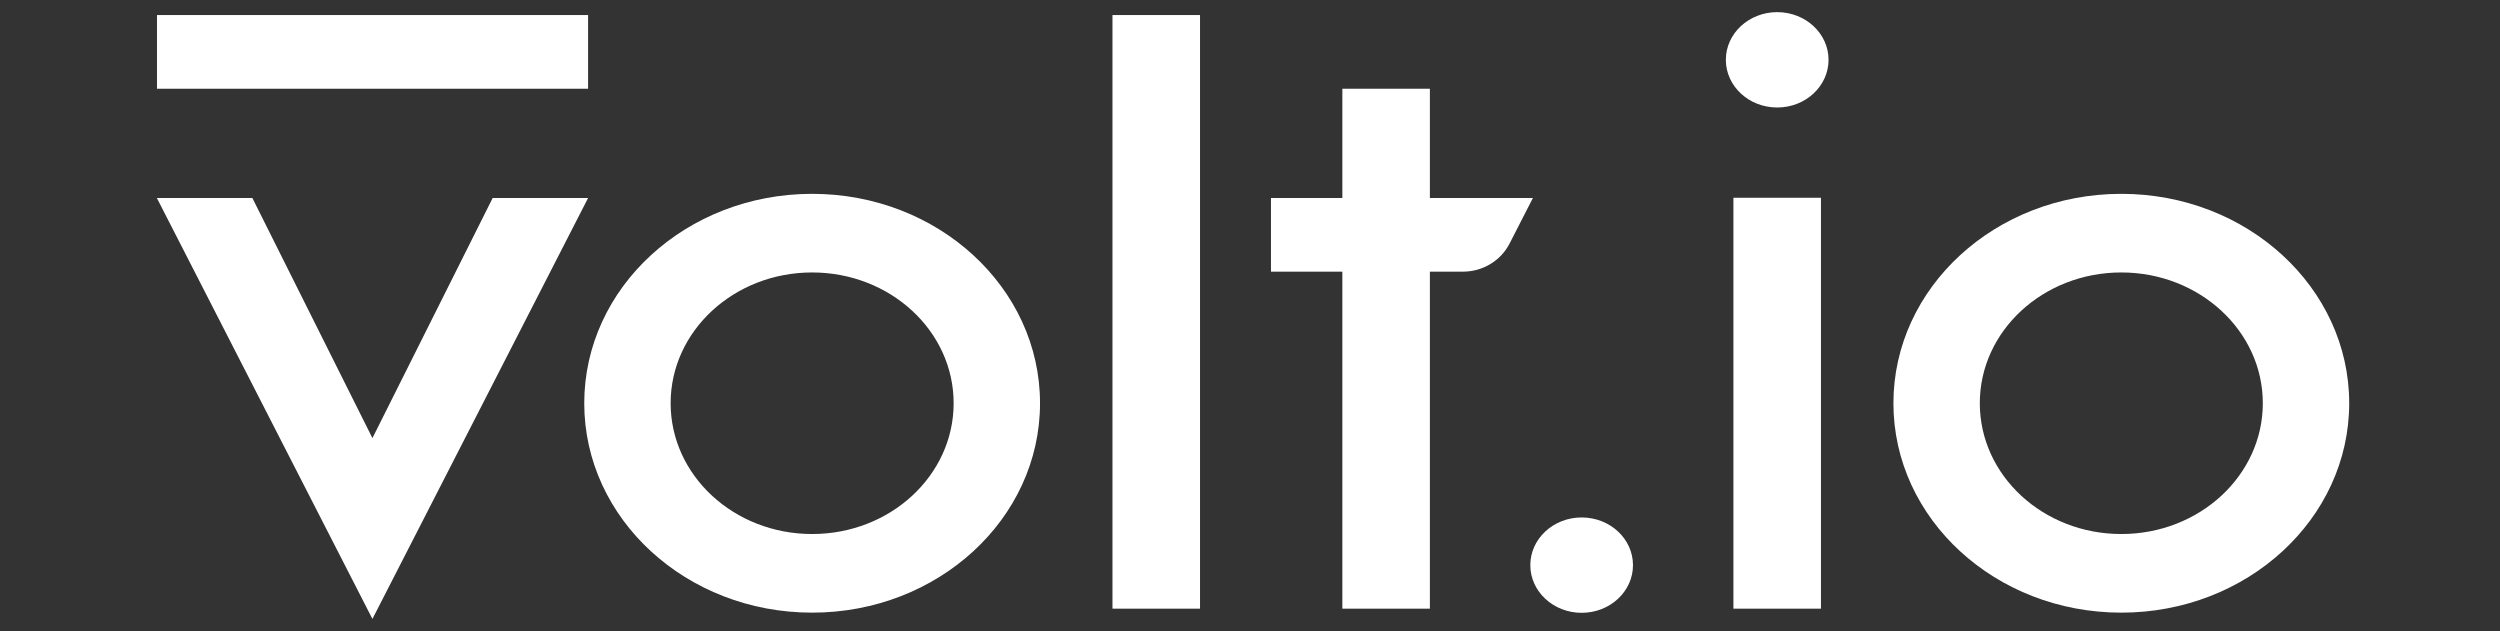
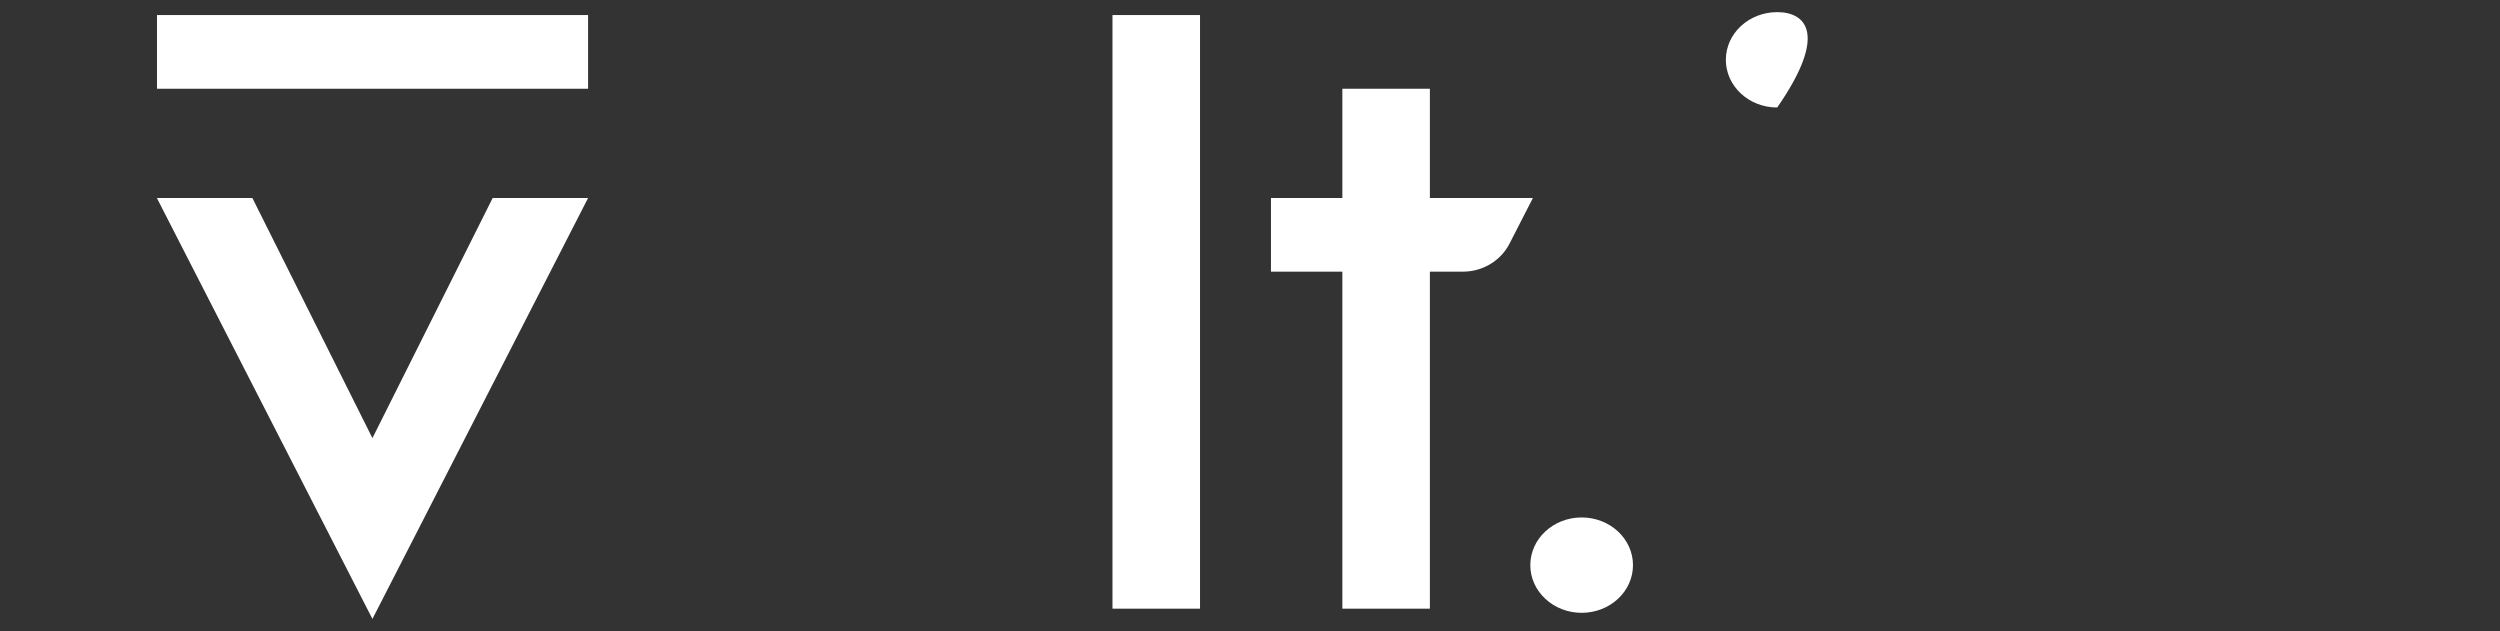
<svg xmlns="http://www.w3.org/2000/svg" width="103" height="26" viewBox="0 0 103 26" fill="none">
  <rect x="0" y="0" width="103" height="26" fill="#333333" stroke="none" />
  <path d="M24.229 8.158L15.344 25.5L6.463 8.158H10.398L15.344 18.05L20.298 8.158H24.229Z" fill="white" />
  <path d="M24.229 0.62H6.468V3.656H24.229V0.62Z" fill="white" />
-   <path d="M73.221 4.429C74.389 4.429 75.336 3.549 75.336 2.464C75.336 1.38 74.389 0.5 73.221 0.5C72.052 0.5 71.105 1.38 71.105 2.464C71.105 3.549 72.052 4.429 73.221 4.429Z" fill="white" />
+   <path d="M73.221 4.429C75.336 1.38 74.389 0.5 73.221 0.5C72.052 0.5 71.105 1.38 71.105 2.464C71.105 3.549 72.052 4.429 73.221 4.429Z" fill="white" />
  <path d="M65.164 25.248C66.333 25.248 67.279 24.368 67.279 23.284C67.279 22.199 66.333 21.319 65.164 21.319C63.996 21.319 63.049 22.199 63.049 23.284C63.049 24.368 63.996 25.248 65.164 25.248Z" fill="white" />
  <path d="M49.441 0.62H45.834V25.077H49.441V0.62Z" fill="white" />
-   <path d="M75.023 8.148H71.417V25.077H75.023V8.148Z" fill="white" />
  <path d="M58.911 8.157V3.656H55.305V8.157H52.364V11.192H55.305V25.077H58.911V11.192C58.911 11.192 59.996 11.192 60.271 11.192C61.089 11.192 61.828 10.744 62.191 10.04C62.347 9.735 63.156 8.157 63.156 8.157H58.911Z" fill="white" />
-   <path d="M33.46 7.986C28.274 7.986 24.071 11.848 24.071 16.613C24.071 21.379 28.274 25.241 33.46 25.241C38.645 25.241 42.849 21.379 42.849 16.613C42.849 11.848 38.645 7.986 33.46 7.986ZM33.46 22.002C30.24 22.002 27.63 19.59 27.63 16.613C27.63 13.637 30.24 11.225 33.46 11.225C36.68 11.225 39.29 13.637 39.29 16.613C39.29 19.59 36.68 22.002 33.46 22.002Z" fill="white" />
-   <path d="M87.398 7.986C82.212 7.986 78.009 11.848 78.009 16.613C78.009 21.379 82.212 25.241 87.398 25.241C92.583 25.241 96.787 21.379 96.787 16.613C96.787 11.848 92.583 7.986 87.398 7.986ZM87.398 22.002C84.177 22.002 81.568 19.59 81.568 16.613C81.568 13.637 84.178 11.225 87.398 11.225C90.618 11.225 93.228 13.637 93.228 16.613C93.228 19.59 90.618 22.002 87.398 22.002Z" fill="white" />
</svg>